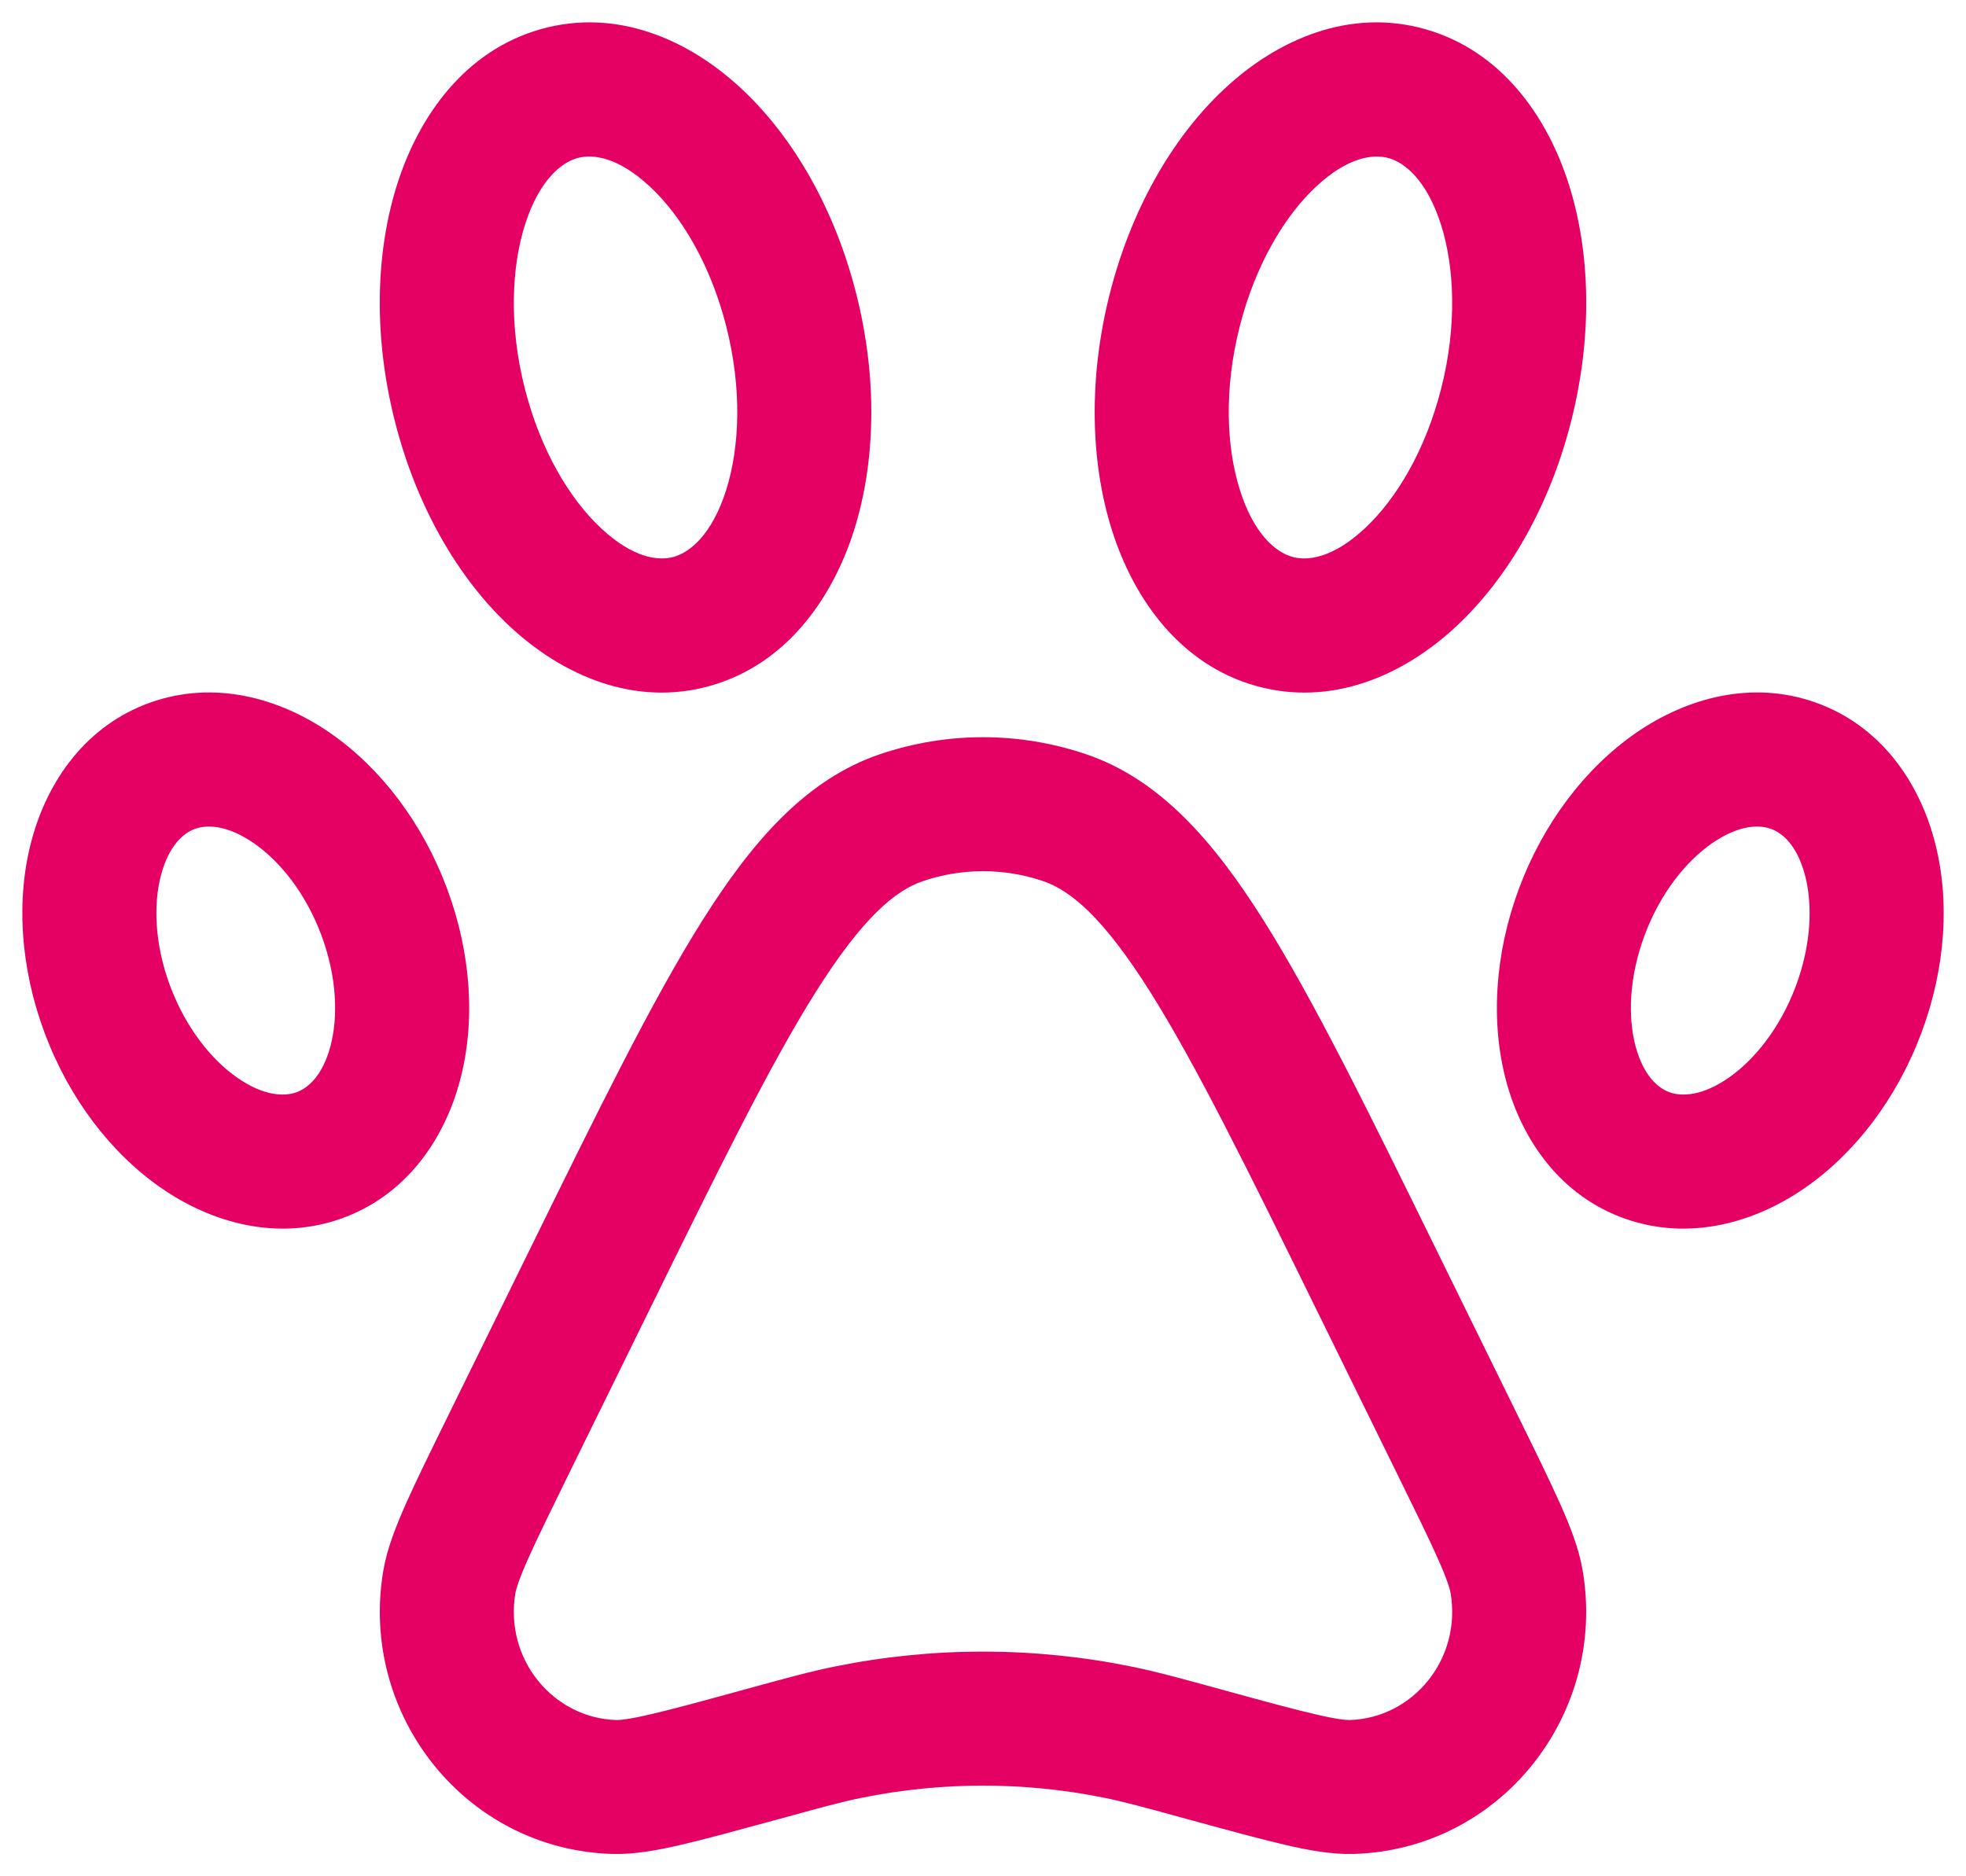
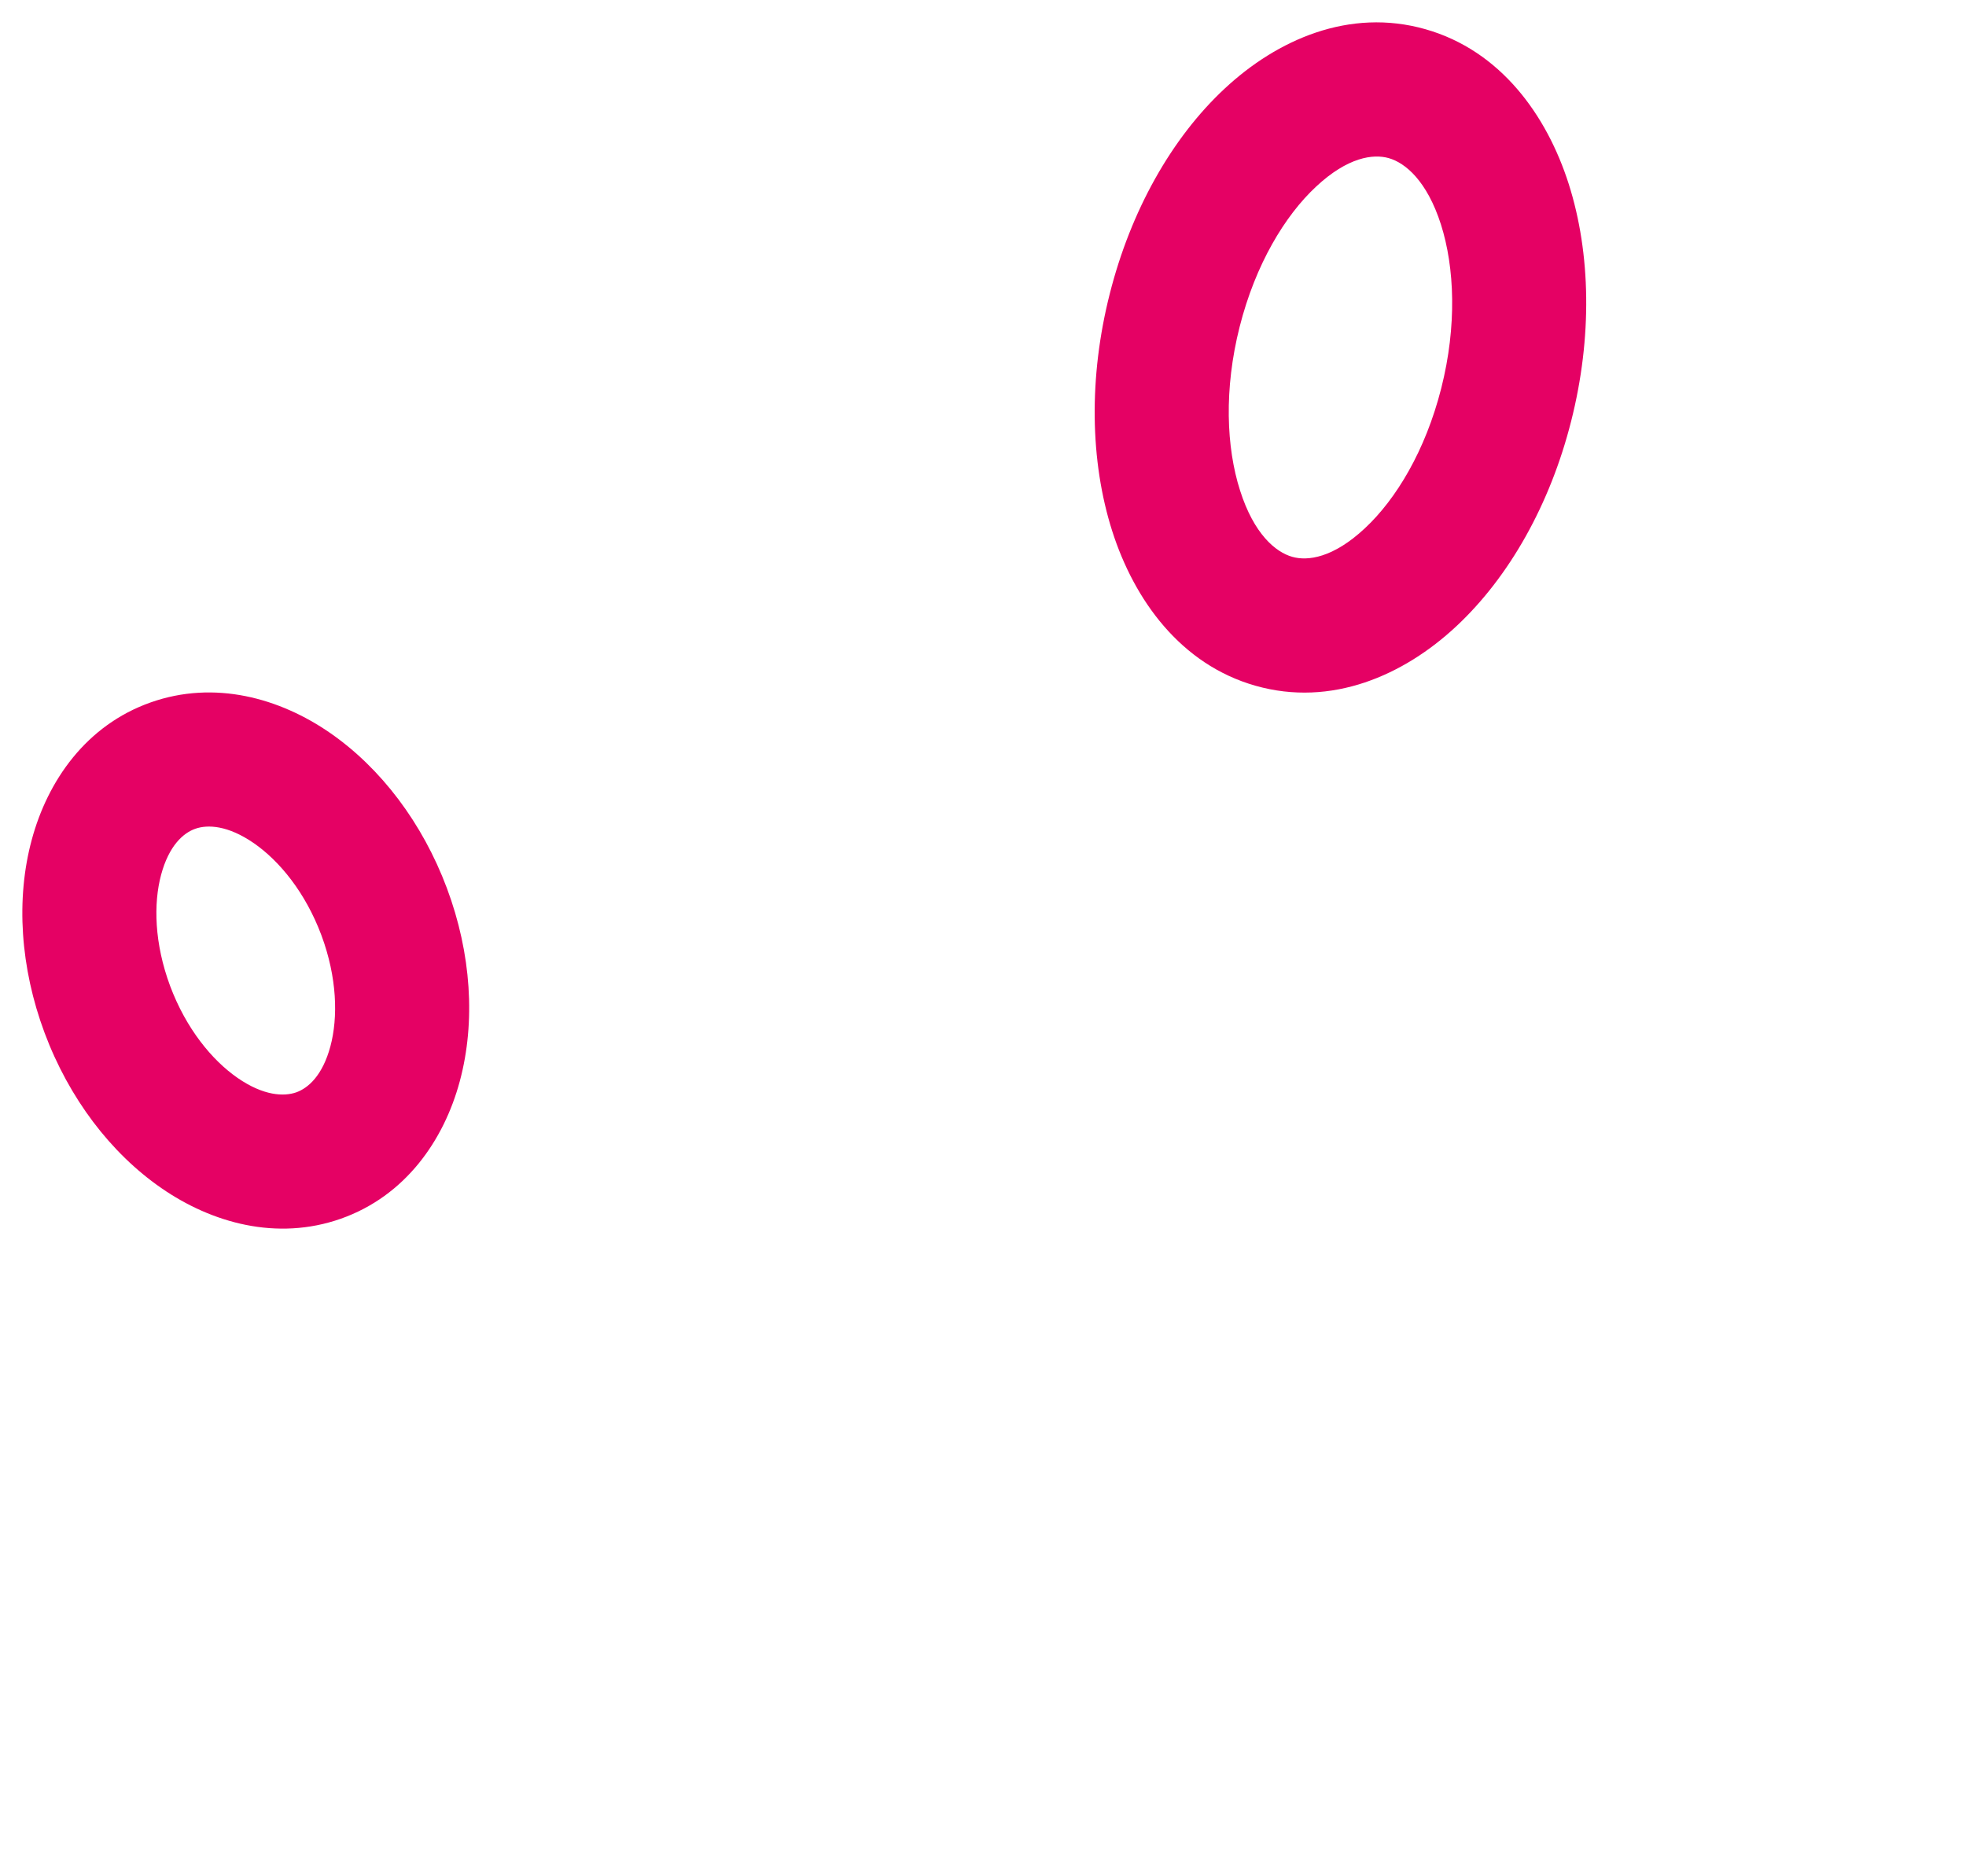
<svg xmlns="http://www.w3.org/2000/svg" width="22" height="21" viewBox="0 0 22 21" fill="none">
-   <path fill-rule="evenodd" clip-rule="evenodd" d="M8.296 0.992C8.889 1.544 9.347 2.359 9.582 3.29C9.818 4.222 9.803 5.163 9.554 5.944C9.309 6.711 8.792 7.436 7.951 7.675C7.1 7.917 6.291 7.558 5.704 7.01C5.111 6.457 4.653 5.643 4.418 4.712C4.182 3.78 4.197 2.839 4.446 2.058C4.691 1.29 5.208 0.566 6.049 0.327C6.9 0.085 7.709 0.444 8.296 0.992ZM7.273 2.089C6.919 1.758 6.633 1.72 6.459 1.77C6.276 1.822 6.032 2.022 5.875 2.514C5.723 2.993 5.695 3.646 5.872 4.345C6.049 5.044 6.378 5.588 6.727 5.913C7.081 6.244 7.367 6.282 7.541 6.232C7.724 6.18 7.968 5.98 8.125 5.488C8.277 5.009 8.305 4.356 8.128 3.657C7.951 2.958 7.622 2.413 7.273 2.089Z" fill="#E50164" />
-   <path fill-rule="evenodd" clip-rule="evenodd" d="M9.851 8.44C10.597 8.188 11.403 8.188 12.149 8.44C12.977 8.719 13.579 9.412 14.137 10.297C14.698 11.186 15.306 12.426 16.081 14.004L16.988 15.85C17.187 16.255 17.346 16.578 17.46 16.835C17.573 17.088 17.669 17.335 17.71 17.575C17.986 19.188 16.793 20.702 15.147 20.75C14.903 20.757 14.642 20.709 14.376 20.647C14.105 20.584 13.762 20.49 13.333 20.373L13.317 20.369C12.803 20.227 12.578 20.166 12.356 20.121C11.461 19.94 10.539 19.94 9.644 20.121C9.422 20.166 9.198 20.227 8.683 20.369L8.667 20.373C8.238 20.49 7.895 20.584 7.624 20.647C7.358 20.709 7.097 20.757 6.853 20.75C5.207 20.702 4.014 19.188 4.29 17.575C4.331 17.335 4.428 17.088 4.54 16.835C4.654 16.578 4.813 16.255 5.012 15.85L5.919 14.004C6.694 12.426 7.302 11.186 7.863 10.297C8.421 9.412 9.023 8.719 9.851 8.44ZM11.67 9.861C11.235 9.714 10.765 9.714 10.33 9.861C10.017 9.966 9.652 10.273 9.132 11.097C8.619 11.911 8.045 13.078 7.244 14.708L6.365 16.497C6.158 16.919 6.012 17.217 5.91 17.445C5.806 17.68 5.776 17.784 5.768 17.827C5.641 18.572 6.192 19.23 6.896 19.251C6.935 19.252 7.037 19.244 7.284 19.186C7.523 19.131 7.838 19.045 8.286 18.922L8.315 18.914C8.793 18.783 9.069 18.707 9.347 18.651C10.438 18.43 11.562 18.43 12.653 18.651C12.931 18.707 13.207 18.783 13.685 18.914L13.714 18.922C14.162 19.045 14.477 19.131 14.716 19.186C14.963 19.244 15.065 19.252 15.104 19.251C15.808 19.23 16.359 18.572 16.232 17.827C16.224 17.784 16.195 17.68 16.09 17.445C15.989 17.217 15.842 16.919 15.635 16.497L14.756 14.708C13.956 13.078 13.381 11.911 12.868 11.097C12.348 10.273 11.983 9.966 11.67 9.861Z" fill="#E50164" />
  <path fill-rule="evenodd" clip-rule="evenodd" d="M12.418 3.29C12.653 2.359 13.111 1.544 13.704 0.992C14.291 0.444 15.1 0.085 15.951 0.327C16.792 0.566 17.309 1.29 17.554 2.058C17.803 2.839 17.818 3.78 17.582 4.712C17.347 5.643 16.889 6.457 16.296 7.01C15.709 7.558 14.9 7.917 14.049 7.675C13.208 7.436 12.691 6.711 12.446 5.944C12.197 5.163 12.182 4.222 12.418 3.29ZM15.541 1.77C15.367 1.72 15.081 1.758 14.727 2.089C14.379 2.413 14.049 2.958 13.872 3.657C13.695 4.356 13.723 5.009 13.876 5.488C14.032 5.98 14.276 6.18 14.46 6.232C14.633 6.282 14.919 6.244 15.273 5.913C15.622 5.588 15.951 5.044 16.128 4.345C16.305 3.646 16.277 2.993 16.125 2.514C15.968 2.022 15.724 1.822 15.541 1.77Z" fill="#E50164" />
  <path fill-rule="evenodd" clip-rule="evenodd" d="M3.695 8.204C3.132 7.814 2.403 7.608 1.685 7.862C0.964 8.117 0.533 8.738 0.355 9.4C0.176 10.063 0.227 10.831 0.499 11.56C0.772 12.291 1.238 12.905 1.805 13.297C2.368 13.687 3.097 13.893 3.815 13.64C4.536 13.385 4.967 12.764 5.145 12.102C5.324 11.438 5.274 10.671 5.001 9.941C4.728 9.211 4.262 8.597 3.695 8.204ZM2.842 9.438C3.13 9.638 3.418 9.991 3.596 10.466C3.773 10.941 3.784 11.388 3.697 11.712C3.609 12.038 3.449 12.178 3.315 12.226C3.177 12.274 2.95 12.266 2.658 12.064C2.37 11.864 2.082 11.511 1.904 11.036C1.727 10.56 1.716 10.114 1.803 9.79C1.891 9.464 2.051 9.323 2.185 9.276C2.323 9.227 2.55 9.236 2.842 9.438Z" fill="#E50164" />
-   <path fill-rule="evenodd" clip-rule="evenodd" d="M20.315 7.862C19.598 7.608 18.868 7.814 18.305 8.204C17.738 8.597 17.272 9.211 16.999 9.941C16.727 10.671 16.677 11.438 16.855 12.102C17.033 12.764 17.464 13.385 18.185 13.64C18.903 13.893 19.632 13.687 20.195 13.297C20.762 12.905 21.228 12.291 21.501 11.56C21.774 10.831 21.824 10.063 21.645 9.4C21.467 8.738 21.036 8.117 20.315 7.862ZM18.404 10.466C18.582 9.991 18.87 9.638 19.158 9.438C19.45 9.236 19.677 9.227 19.815 9.276C19.949 9.323 20.109 9.464 20.197 9.79C20.284 10.114 20.273 10.56 20.096 11.036C19.918 11.511 19.63 11.864 19.342 12.064C19.05 12.266 18.823 12.274 18.685 12.226C18.551 12.178 18.391 12.038 18.303 11.712C18.216 11.388 18.227 10.941 18.404 10.466Z" fill="#E50164" />
</svg>